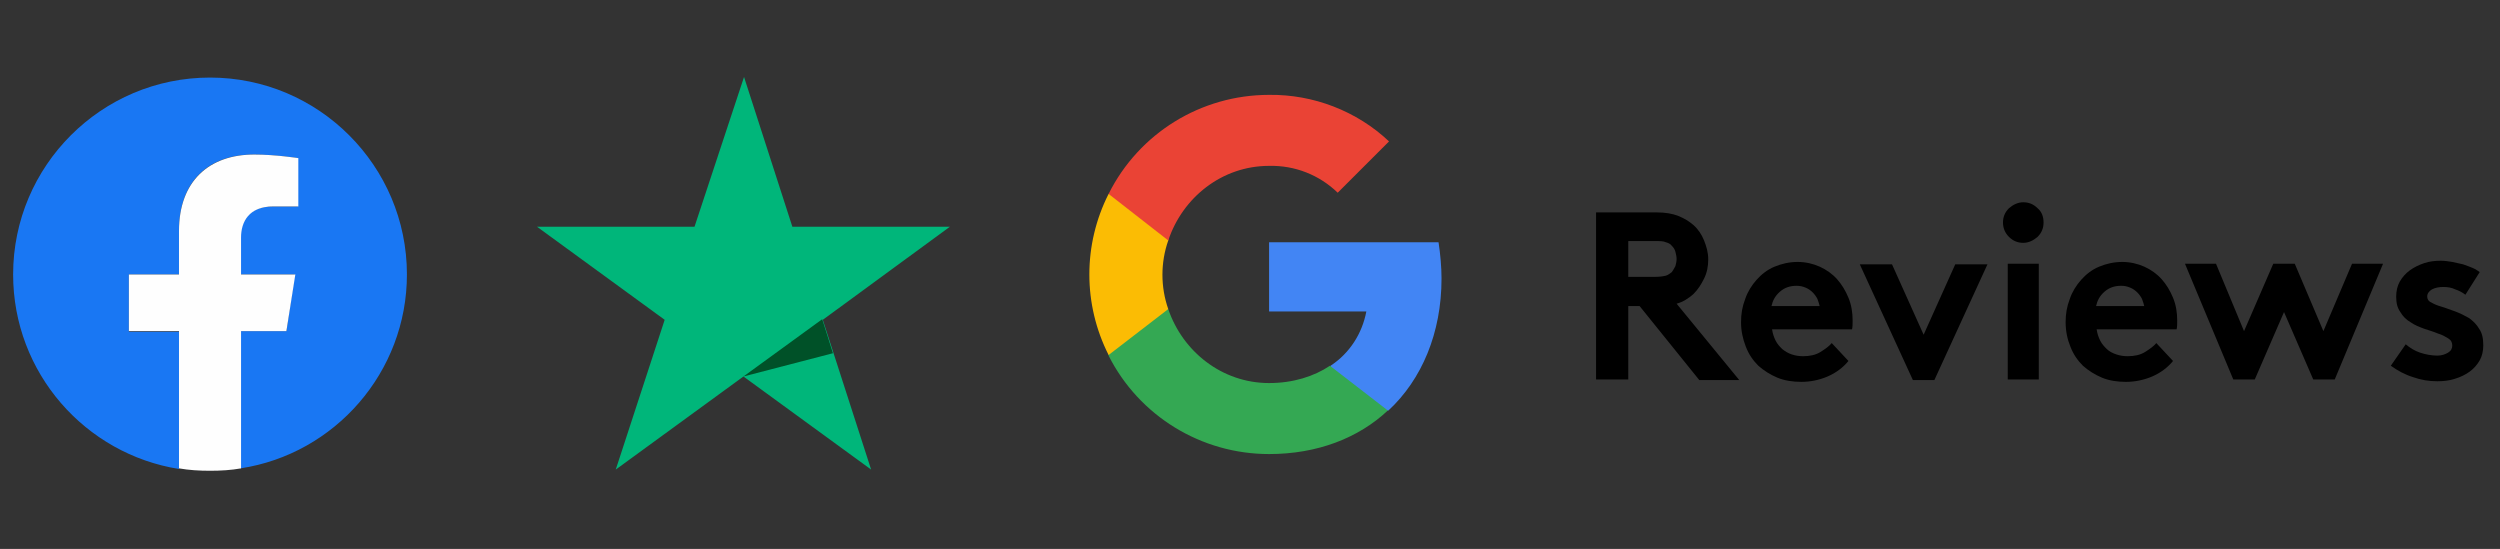
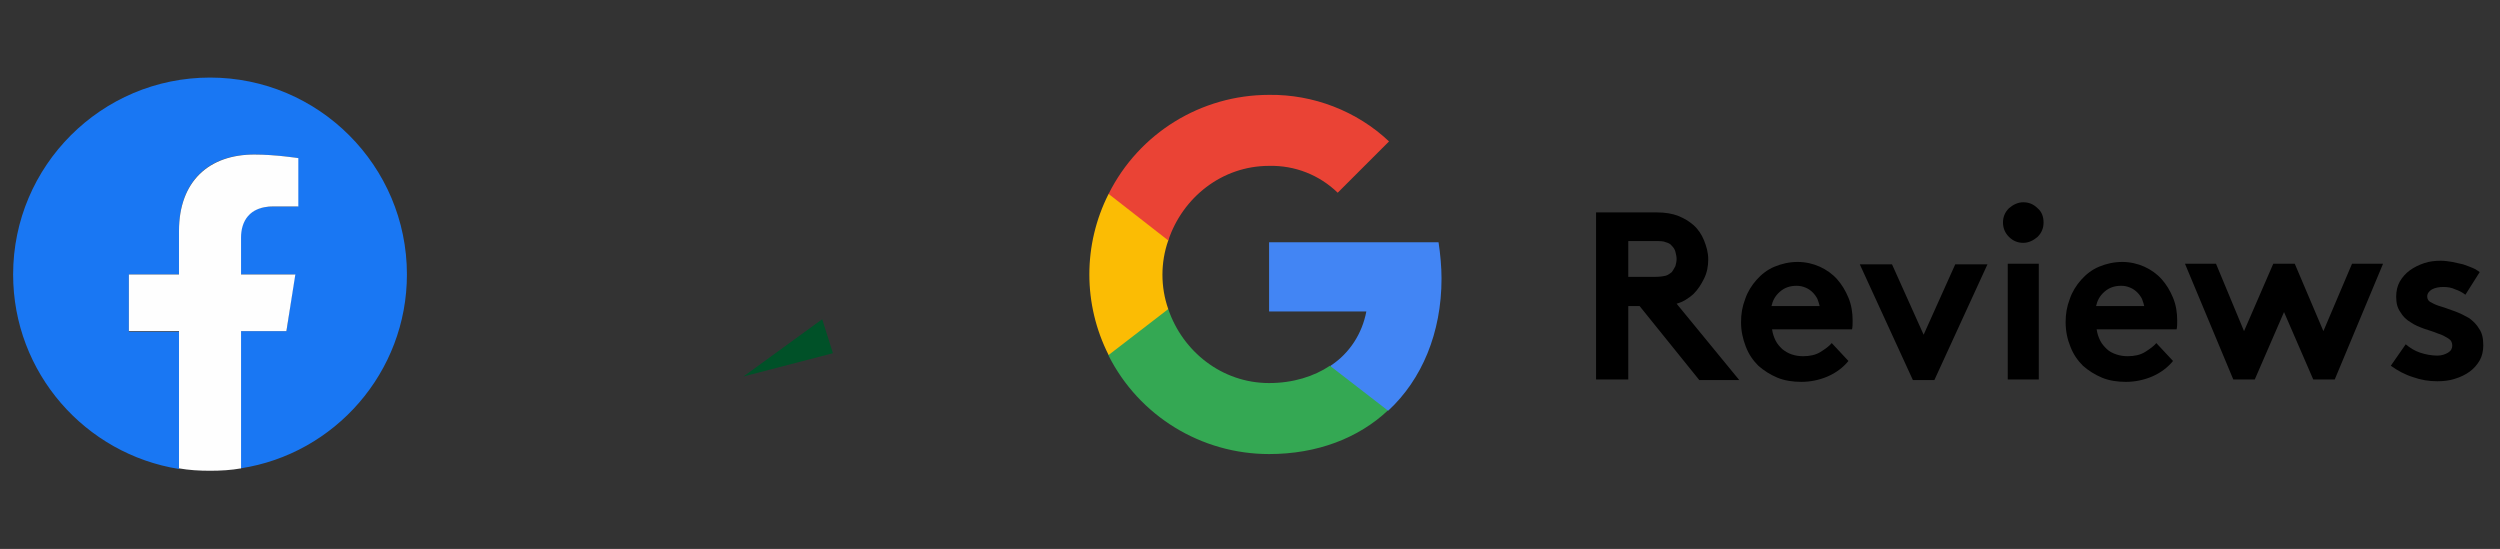
<svg xmlns="http://www.w3.org/2000/svg" id="Layer_1" x="0px" y="0px" viewBox="0 0 419 92" style="enable-background:new 0 0 419 92;" xml:space="preserve">
  <rect x="0" y="0" width="419" height="92" fill="#333333" stroke="none" />
  <style type="text/css">
	.st0{display:none;}
	.st1{display:inline;fill:#202020;}
	.st2{fill:#00B67A;}
	.st3{fill:#005128;}
	.st4{fill:#1977F3;}
	.st5{fill:#FEFEFE;}
	.st6{fill:#4285F4;}
	.st7{fill:#34A853;}
	.st8{fill:#FBBC04;}
	.st9{fill:#EA4335;}
</style>
  <g class="st0">
    <path class="st1" d="M110,21.7v5.7h8.4V32H110v7.6h11.5v4.7h-16.8V17h16.4v4.7H110z" />
    <path class="st1" d="M134.7,30.8l3.7-5.4h5.8l-6.4,8.8l7.3,10.1h-6l-4.4-6.4l-4.4,6.4h-6l7.3-10.1l-6.4-8.8h5.8L134.7,30.8z" />
    <path class="st1" d="M164.8,40.4c-1.1,1.5-2.4,2.6-3.8,3.2c-1.4,0.7-3,1-4.8,1c-1.5,0-2.8-0.3-4.1-0.8c-1.2-0.5-2.3-1.2-3.2-2.1   s-1.6-1.9-2.1-3.1c-0.5-1.2-0.8-2.5-0.8-3.8c0-1.4,0.3-2.7,0.8-3.9c0.5-1.2,1.2-2.2,2.1-3.1c0.9-0.9,2-1.6,3.2-2.1   c1.2-0.5,2.6-0.8,4-0.8c1.6,0,3.2,0.3,4.5,1c1.4,0.7,2.5,1.6,3.4,2.7l-3.6,3.2c-0.5-0.7-1.2-1.2-1.9-1.6c-0.7-0.4-1.6-0.6-2.5-0.6   c-0.7,0-1.4,0.1-2,0.4s-1.2,0.6-1.6,1.1s-0.8,1-1.1,1.6s-0.4,1.3-0.4,2c0,0.8,0.1,1.4,0.4,2.1s0.6,1.2,1.1,1.6   c0.5,0.5,1,0.8,1.6,1.1c0.6,0.3,1.3,0.4,2.1,0.4c1,0,2-0.3,2.7-0.8c0.8-0.5,1.4-1.1,1.8-1.7L164.8,40.4z" />
    <path class="st1" d="M184.8,41.3c-0.9,1.1-2.1,1.9-3.5,2.5s-2.8,0.9-4.3,0.9c-1.4,0-2.7-0.2-3.9-0.7s-2.3-1.1-3.1-2   c-0.9-0.9-1.6-1.9-2.1-3.1c-0.5-1.2-0.8-2.6-0.8-4c0-1.3,0.2-2.6,0.6-3.8c0.4-1.2,1-2.2,1.9-3.1c0.8-0.9,1.8-1.6,2.9-2.2   c1.1-0.5,2.4-0.8,3.8-0.8c1.3,0,2.5,0.3,3.6,0.8c1.1,0.5,2,1.2,2.8,2.1c0.8,0.9,1.4,1.9,1.9,3.1c0.4,1.2,0.7,2.4,0.7,3.7   c0,0.5,0,1-0.1,1.4h-13.1c0.1,0.7,0.3,1.3,0.5,1.8c0.3,0.5,0.7,1,1.1,1.4c0.5,0.4,1,0.7,1.6,0.9c0.6,0.2,1.2,0.3,1.9,0.3   c1.1,0,2-0.2,2.9-0.7c0.8-0.5,1.4-1,1.9-1.5L184.8,41.3z M180.1,32.4c-0.1-0.4-0.2-0.8-0.4-1.2c-0.2-0.4-0.5-0.8-0.8-1.1   s-0.7-0.6-1.2-0.7c-0.4-0.2-0.9-0.3-1.4-0.3c-1.1,0-2,0.3-2.7,1c-0.8,0.7-1.2,1.4-1.3,2.3H180.1z" />
    <path class="st1" d="M194.7,44.3h-5.1V16.6h5.1V44.3z" />
    <path class="st1" d="M205.6,44.3h-5.1V16.6h5.1V44.3z" />
    <path class="st1" d="M227.5,41.3c-0.9,1.1-2.1,1.9-3.5,2.5s-2.8,0.9-4.3,0.9c-1.4,0-2.7-0.2-3.9-0.7s-2.3-1.1-3.1-2   c-0.9-0.9-1.6-1.9-2.1-3.1c-0.5-1.2-0.8-2.6-0.8-4c0-1.3,0.2-2.6,0.6-3.8c0.4-1.2,1-2.2,1.9-3.1c0.8-0.9,1.8-1.6,2.9-2.2   c1.1-0.5,2.4-0.8,3.8-0.8c1.3,0,2.5,0.3,3.6,0.8c1.1,0.5,2,1.2,2.8,2.1c0.8,0.9,1.4,1.9,1.9,3.1c0.4,1.2,0.7,2.4,0.7,3.7   c0,0.5,0,1-0.1,1.4h-13.1c0.1,0.7,0.3,1.3,0.5,1.8c0.3,0.5,0.7,1,1.1,1.4c0.5,0.4,1,0.7,1.6,0.9c0.6,0.2,1.2,0.3,1.9,0.3   c1.1,0,2-0.2,2.9-0.7c0.8-0.5,1.4-1,1.9-1.5L227.5,41.3z M222.8,32.4c-0.1-0.4-0.2-0.8-0.4-1.2c-0.2-0.4-0.5-0.8-0.8-1.1   s-0.7-0.6-1.2-0.7c-0.4-0.2-0.9-0.3-1.4-0.3c-1.1,0-2,0.3-2.7,1c-0.8,0.7-1.2,1.4-1.3,2.3H222.8z" />
    <path class="st1" d="M232.3,44.3V25.4h4.9v1.5c0.7-0.6,1.5-1.1,2.4-1.4s1.9-0.5,2.9-0.5c1.3,0,2.6,0.3,3.7,0.8   c1.1,0.5,2.1,1.3,2.9,2.2c0.6,0.8,1.1,1.6,1.4,2.7c0.3,1,0.5,2.3,0.5,4v9.6H246v-10c0-0.9-0.1-1.7-0.3-2.2c-0.2-0.5-0.5-1-0.8-1.3   c-0.7-0.7-1.7-1.1-2.8-1.1c-0.5,0-1.1,0.1-1.5,0.2c-0.5,0.2-0.9,0.4-1.3,0.6c-0.4,0.2-0.7,0.5-1,0.8c-0.3,0.3-0.5,0.5-0.7,0.8v12.3   H232.3z" />
    <path class="st1" d="M269.9,44.3c-0.3,0.1-0.8,0.2-1.5,0.3c-0.6,0.1-1.2,0.1-1.7,0.1c-1.5,0-2.8-0.2-3.9-0.7c-1.1-0.5-2-1.2-2.6-2   c-0.5-0.6-0.9-1.4-1.1-2.3c-0.2-0.9-0.3-2-0.3-3.4v-6.6h-5.3v-4.3h5.3v-5.3h5.1v5.3h6.2v4.3h-6.2v7.2c0,0.6,0.1,1.1,0.2,1.4   c0.1,0.4,0.3,0.7,0.5,0.9c0.3,0.3,0.6,0.5,1,0.7c0.4,0.2,0.9,0.3,1.6,0.3c0.4,0,0.8,0,1.2-0.1c0.4,0,0.7-0.1,0.9-0.1L269.9,44.3z" />
    <path class="st1" d="M105.1,68.5c0.6,0.6,1.4,1.1,2.4,1.4c0.9,0.3,1.9,0.5,2.8,0.5c0.7,0,1.2-0.1,1.7-0.4c0.5-0.3,0.7-0.7,0.7-1.2   s-0.2-0.9-0.7-1.2c-0.5-0.3-1-0.6-1.7-0.8c-0.7-0.2-1.4-0.5-2.2-0.8c-0.8-0.3-1.5-0.6-2.2-1.1c-0.7-0.4-1.2-1-1.7-1.6   c-0.5-0.6-0.7-1.5-0.7-2.5c0-0.9,0.2-1.7,0.6-2.5c0.4-0.7,0.9-1.3,1.6-1.9c0.7-0.5,1.4-0.9,2.3-1.2c0.9-0.3,1.8-0.4,2.7-0.4   c0.6,0,1.2,0.1,1.9,0.2s1.2,0.2,1.8,0.4c0.6,0.2,1.1,0.4,1.6,0.6c0.5,0.2,0.9,0.5,1.2,0.7l-2.4,3.7c-0.5-0.4-1.1-0.7-1.7-0.9   s-1.3-0.4-1.9-0.4c-0.7,0-1.3,0.1-1.8,0.4c-0.5,0.3-0.8,0.6-0.8,1.1c0,0.4,0.2,0.7,0.7,1c0.5,0.2,1,0.5,1.7,0.7   c0.7,0.2,1.4,0.5,2.2,0.8c0.8,0.3,1.5,0.6,2.2,1.1c0.7,0.5,1.2,1.1,1.7,1.8c0.5,0.7,0.7,1.6,0.7,2.7c0,0.9-0.2,1.7-0.6,2.4   c-0.4,0.7-1,1.3-1.7,1.8s-1.5,0.9-2.4,1.2s-1.9,0.4-2.8,0.4c-1.3,0-2.6-0.2-4-0.6c-1.3-0.4-2.5-1.1-3.6-1.9L105.1,68.5z" />
-     <path class="st1" d="M140.4,55.4v18.9h-4.9v-1.5c-0.8,0.7-1.6,1.2-2.4,1.5c-0.9,0.3-1.8,0.4-2.7,0.4c-1.3,0-2.5-0.3-3.6-0.8   c-1.1-0.6-2-1.3-2.8-2.2c-0.6-0.8-1.1-1.6-1.4-2.6c-0.3-1-0.5-2.2-0.5-3.6v-10h5.1v10.2c0,0.9,0.1,1.5,0.3,2   c0.2,0.5,0.4,0.9,0.7,1.2c0.4,0.4,0.8,0.7,1.3,0.9c0.5,0.2,1,0.3,1.5,0.3c0.5,0,1-0.1,1.5-0.2c0.5-0.2,0.9-0.4,1.2-0.6   c0.4-0.2,0.7-0.5,1-0.8c0.3-0.3,0.5-0.5,0.7-0.8V55.4H140.4z" />
+     <path class="st1" d="M140.4,55.4v18.9h-4.9v-1.5c-0.8,0.7-1.6,1.2-2.4,1.5c-0.9,0.3-1.8,0.4-2.7,0.4c-1.3,0-2.5-0.3-3.6-0.8   c-1.1-0.6-2-1.3-2.8-2.2c-0.6-0.8-1.1-1.6-1.4-2.6c-0.3-1-0.5-2.2-0.5-3.6v-10h5.1v10.2c0,0.9,0.1,1.5,0.3,2   c0.2,0.5,0.4,0.9,0.7,1.2c0.4,0.4,0.8,0.7,1.3,0.9c0.5,0.2,1,0.3,1.5,0.3c0.5,0,1-0.1,1.5-0.2c0.5-0.2,0.9-0.4,1.2-0.6   c0.4-0.2,0.7-0.5,1-0.8c0.3-0.3,0.5-0.5,0.7-0.8H140.4z" />
    <path class="st1" d="M163.4,70.4c-1.1,1.5-2.4,2.6-3.8,3.2c-1.4,0.7-3,1-4.8,1c-1.5,0-2.8-0.3-4.1-0.8c-1.2-0.5-2.3-1.2-3.2-2.1   c-0.9-0.9-1.6-1.9-2.1-3.1c-0.5-1.2-0.8-2.5-0.8-3.8c0-1.4,0.3-2.7,0.8-3.9c0.5-1.2,1.2-2.2,2.1-3.1c0.9-0.9,2-1.6,3.2-2.1   s2.6-0.8,4-0.8c1.6,0,3.2,0.3,4.5,1c1.4,0.7,2.5,1.6,3.4,2.8l-3.6,3.2c-0.5-0.7-1.2-1.2-1.9-1.6c-0.7-0.4-1.6-0.6-2.5-0.6   c-0.7,0-1.4,0.1-2,0.4c-0.6,0.3-1.2,0.6-1.6,1.1c-0.5,0.5-0.8,1-1.1,1.6c-0.3,0.6-0.4,1.3-0.4,2c0,0.8,0.1,1.4,0.4,2.1   c0.3,0.6,0.6,1.2,1.1,1.6c0.5,0.5,1,0.8,1.6,1.1c0.6,0.3,1.3,0.4,2.1,0.4c1,0,1.9-0.3,2.7-0.8c0.8-0.5,1.4-1.1,1.8-1.7L163.4,70.4z   " />
    <path class="st1" d="M184.5,70.4c-1.1,1.5-2.4,2.6-3.8,3.2c-1.4,0.7-3,1-4.8,1c-1.5,0-2.8-0.3-4.1-0.8c-1.2-0.5-2.3-1.2-3.2-2.1   c-0.9-0.9-1.6-1.9-2.1-3.1c-0.5-1.2-0.8-2.5-0.8-3.8c0-1.4,0.3-2.7,0.8-3.9c0.5-1.2,1.2-2.2,2.1-3.1c0.9-0.9,2-1.6,3.2-2.1   c1.2-0.5,2.6-0.8,4-0.8c1.6,0,3.2,0.3,4.5,1c1.4,0.7,2.5,1.6,3.4,2.8l-3.6,3.2c-0.5-0.7-1.2-1.2-1.9-1.6s-1.6-0.6-2.5-0.6   c-0.7,0-1.4,0.1-2,0.4c-0.6,0.3-1.2,0.6-1.6,1.1c-0.5,0.5-0.8,1-1.1,1.6c-0.3,0.6-0.4,1.3-0.4,2c0,0.8,0.1,1.4,0.4,2.1   c0.3,0.6,0.6,1.2,1.1,1.6c0.5,0.5,1,0.8,1.6,1.1s1.3,0.4,2.1,0.4c1,0,2-0.3,2.7-0.8c0.8-0.5,1.4-1.1,1.8-1.7L184.5,70.4z" />
    <path class="st1" d="M204.5,71.3c-0.9,1.1-2.1,1.9-3.5,2.5s-2.8,0.9-4.3,0.9c-1.4,0-2.7-0.2-3.9-0.7c-1.2-0.5-2.3-1.1-3.1-2   c-0.9-0.9-1.6-1.9-2.1-3.1c-0.5-1.2-0.8-2.6-0.8-4c0-1.3,0.2-2.6,0.6-3.8c0.4-1.2,1-2.2,1.9-3.1c0.8-0.9,1.8-1.6,2.9-2.2   s2.4-0.8,3.8-0.8c1.3,0,2.5,0.3,3.6,0.8s2,1.2,2.8,2.1c0.8,0.9,1.4,1.9,1.9,3.1c0.4,1.2,0.7,2.4,0.7,3.7c0,0.5,0,1-0.1,1.4h-13.1   c0.1,0.7,0.3,1.3,0.5,1.8c0.3,0.5,0.7,1,1.1,1.4c0.5,0.4,1,0.7,1.6,0.9s1.2,0.3,1.9,0.3c1.1,0,2-0.2,2.9-0.7c0.8-0.5,1.4-1,1.9-1.5   L204.5,71.3z M199.8,62.4c-0.1-0.4-0.2-0.8-0.4-1.2s-0.5-0.8-0.8-1.1c-0.3-0.3-0.7-0.6-1.2-0.7c-0.4-0.2-0.9-0.3-1.4-0.3   c-1.1,0-2,0.3-2.7,1c-0.8,0.7-1.2,1.4-1.3,2.3H199.8z" />
    <path class="st1" d="M210,68.5c0.6,0.6,1.4,1.1,2.4,1.4c0.9,0.3,1.9,0.5,2.8,0.5c0.7,0,1.2-0.1,1.7-0.4c0.5-0.3,0.7-0.7,0.7-1.2   s-0.2-0.9-0.7-1.2c-0.5-0.3-1-0.6-1.7-0.8c-0.7-0.2-1.4-0.5-2.2-0.8c-0.8-0.3-1.5-0.6-2.2-1.1c-0.7-0.4-1.2-1-1.7-1.6   c-0.5-0.6-0.7-1.5-0.7-2.5c0-0.9,0.2-1.7,0.6-2.5c0.4-0.7,0.9-1.3,1.6-1.9c0.7-0.5,1.4-0.9,2.3-1.2c0.9-0.3,1.8-0.4,2.7-0.4   c0.6,0,1.2,0.1,1.9,0.2s1.2,0.2,1.8,0.4c0.6,0.2,1.1,0.4,1.6,0.6s0.9,0.5,1.2,0.7l-2.4,3.7c-0.5-0.4-1.1-0.7-1.7-0.9   s-1.3-0.4-2-0.4c-0.7,0-1.3,0.1-1.8,0.4s-0.8,0.6-0.8,1.1c0,0.4,0.2,0.7,0.7,1s1,0.5,1.7,0.7c0.7,0.2,1.4,0.5,2.2,0.8   c0.8,0.3,1.5,0.6,2.2,1.1s1.2,1.1,1.7,1.8c0.5,0.7,0.7,1.6,0.7,2.7c0,0.9-0.2,1.7-0.6,2.4c-0.4,0.7-1,1.3-1.7,1.8   c-0.7,0.5-1.5,0.9-2.4,1.2s-1.9,0.4-2.8,0.4c-1.3,0-2.6-0.2-4-0.6c-1.3-0.4-2.5-1.1-3.6-1.9L210,68.5z" />
    <path class="st1" d="M227.8,68.5c0.6,0.6,1.4,1.1,2.4,1.4c0.9,0.3,1.9,0.5,2.8,0.5c0.7,0,1.2-0.1,1.7-0.4c0.5-0.3,0.7-0.7,0.7-1.2   s-0.2-0.9-0.7-1.2c-0.5-0.3-1-0.6-1.7-0.8c-0.7-0.2-1.4-0.5-2.2-0.8c-0.8-0.3-1.5-0.6-2.2-1.1c-0.7-0.4-1.2-1-1.7-1.6   c-0.5-0.6-0.7-1.5-0.7-2.5c0-0.9,0.2-1.7,0.6-2.5c0.4-0.7,0.9-1.3,1.6-1.9c0.7-0.5,1.4-0.9,2.3-1.2c0.9-0.3,1.8-0.4,2.7-0.4   c0.6,0,1.2,0.1,1.9,0.2s1.2,0.2,1.8,0.4c0.6,0.2,1.1,0.4,1.6,0.6s0.9,0.5,1.2,0.7l-2.4,3.7c-0.5-0.4-1.1-0.7-1.7-0.9   s-1.3-0.4-2-0.4c-0.7,0-1.3,0.1-1.8,0.4s-0.8,0.6-0.8,1.1c0,0.4,0.2,0.7,0.7,1s1,0.5,1.7,0.7c0.7,0.2,1.4,0.5,2.2,0.8   c0.8,0.3,1.5,0.6,2.2,1.1s1.2,1.1,1.7,1.8c0.5,0.7,0.7,1.6,0.7,2.7c0,0.9-0.2,1.7-0.6,2.4c-0.4,0.7-1,1.3-1.7,1.8   c-0.7,0.5-1.5,0.9-2.4,1.2s-1.9,0.4-2.8,0.4c-1.3,0-2.6-0.2-4-0.6c-1.3-0.4-2.5-1.1-3.6-1.9L227.8,68.5z" />
    <path class="st1" d="M267.2,59.9c-0.2-0.1-0.4-0.1-0.8-0.1c-0.3,0-0.7-0.1-1.1-0.1c-0.5,0-1.1,0.1-1.6,0.3   c-0.5,0.2-0.9,0.4-1.3,0.7c-0.4,0.3-0.7,0.6-1,0.9c-0.3,0.3-0.5,0.6-0.7,0.9v11.9h-5.1V55.4h4.9v1.9c0.6-0.7,1.3-1.3,2.3-1.7   s2-0.6,3.2-0.6c0.4,0,0.7,0,0.9,0c0.2,0,0.5,0.1,0.8,0.1L267.2,59.9z" />
    <path class="st1" d="M289.2,74.3h-4.9v-1.5c-0.8,0.7-1.6,1.2-2.5,1.5c-0.9,0.3-1.8,0.4-2.8,0.4c-1.4,0-2.7-0.3-4-0.9   c-1.3-0.6-2.3-1.4-3.1-2.3c-0.8-0.9-1.3-1.9-1.8-3c-0.4-1.1-0.6-2.3-0.6-3.6c0-1.4,0.2-2.7,0.7-3.9c0.5-1.2,1.1-2.2,2-3.1   c0.8-0.9,1.8-1.6,2.9-2.1s2.3-0.8,3.6-0.8c1.1,0,2.1,0.2,3,0.5c0.9,0.3,1.8,0.8,2.5,1.4v-1.5h4.9V74.3z M284.1,62   c-0.5-0.7-1.2-1.3-2-1.7c-0.8-0.4-1.7-0.6-2.7-0.6c-0.8,0-1.4,0.1-2,0.4c-0.6,0.3-1.1,0.7-1.5,1.2c-0.4,0.5-0.7,1-1,1.7   c-0.2,0.6-0.4,1.3-0.4,1.9c0,0.8,0.1,1.4,0.4,2.1c0.2,0.6,0.6,1.2,1.1,1.6c0.5,0.5,1,0.8,1.6,1.1c0.6,0.3,1.3,0.4,2,0.4   c1,0,1.8-0.2,2.6-0.6c0.8-0.4,1.4-1,1.9-1.7V62z" />
    <path class="st1" d="M309.3,74.3c-0.3,0.1-0.8,0.2-1.5,0.3c-0.6,0.1-1.2,0.1-1.7,0.1c-1.5,0-2.8-0.2-3.9-0.7c-1.1-0.5-2-1.2-2.6-2   c-0.5-0.6-0.9-1.4-1.1-2.3c-0.2-0.9-0.3-2-0.3-3.4v-6.6h-5.3v-4.3h5.3v-5.3h5.1v5.3h6.2v4.3h-6.2v7.2c0,0.6,0.1,1.1,0.2,1.4   c0.1,0.4,0.3,0.7,0.5,0.9c0.3,0.3,0.6,0.5,1,0.7c0.4,0.2,0.9,0.3,1.6,0.3c0.4,0,0.8,0,1.2-0.1c0.4,0,0.7-0.1,0.9-0.1L309.3,74.3z" />
    <path class="st1" d="M329.9,71.3c-0.9,1.1-2.1,1.9-3.5,2.5s-2.8,0.9-4.3,0.9c-1.4,0-2.7-0.2-3.9-0.7c-1.2-0.5-2.3-1.1-3.1-2   c-0.9-0.9-1.6-1.9-2.1-3.1c-0.5-1.2-0.8-2.6-0.8-4c0-1.3,0.2-2.6,0.6-3.8c0.4-1.2,1-2.2,1.9-3.1c0.8-0.9,1.8-1.6,2.9-2.2   s2.4-0.8,3.8-0.8c1.3,0,2.5,0.3,3.6,0.8s2,1.2,2.8,2.1c0.8,0.9,1.4,1.9,1.9,3.1c0.4,1.2,0.7,2.4,0.7,3.7c0,0.5,0,1-0.1,1.4h-13.1   c0.1,0.7,0.3,1.3,0.5,1.8c0.3,0.5,0.7,1,1.1,1.4c0.5,0.4,1,0.7,1.6,0.9s1.2,0.3,1.9,0.3c1.1,0,2-0.2,2.9-0.7c0.8-0.5,1.4-1,1.9-1.5   L329.9,71.3z M325.2,62.4c-0.1-0.4-0.2-0.8-0.4-1.2s-0.5-0.8-0.8-1.1c-0.3-0.3-0.7-0.6-1.2-0.7c-0.4-0.2-0.9-0.3-1.4-0.3   c-1.1,0-2,0.3-2.7,1c-0.8,0.7-1.2,1.4-1.3,2.3H325.2z" />
    <path class="st1" d="M335.4,68.5c0.6,0.6,1.4,1.1,2.4,1.4c0.9,0.3,1.9,0.5,2.8,0.5c0.7,0,1.2-0.1,1.7-0.4c0.5-0.3,0.7-0.7,0.7-1.2   s-0.2-0.9-0.7-1.2c-0.5-0.3-1-0.6-1.7-0.8c-0.7-0.2-1.4-0.5-2.2-0.8c-0.8-0.3-1.5-0.6-2.2-1.1c-0.7-0.4-1.2-1-1.7-1.6   c-0.5-0.6-0.7-1.5-0.7-2.5c0-0.9,0.2-1.7,0.6-2.5c0.4-0.7,0.9-1.3,1.6-1.9c0.7-0.5,1.4-0.9,2.3-1.2c0.9-0.3,1.8-0.4,2.7-0.4   c0.6,0,1.2,0.1,1.9,0.2s1.2,0.2,1.8,0.4c0.6,0.2,1.1,0.4,1.6,0.6s0.9,0.5,1.2,0.7l-2.4,3.7c-0.5-0.4-1.1-0.7-1.7-0.9   s-1.3-0.4-2-0.4c-0.7,0-1.3,0.1-1.8,0.4s-0.8,0.6-0.8,1.1c0,0.4,0.2,0.7,0.7,1s1,0.5,1.7,0.7c0.7,0.2,1.4,0.5,2.2,0.8   c0.8,0.3,1.5,0.6,2.2,1.1s1.2,1.1,1.7,1.8c0.5,0.7,0.7,1.6,0.7,2.7c0,0.9-0.2,1.7-0.6,2.4c-0.4,0.7-1,1.3-1.7,1.8   c-0.7,0.5-1.5,0.9-2.4,1.2s-1.9,0.4-2.8,0.4c-1.3,0-2.6-0.2-4-0.6c-1.3-0.4-2.5-1.1-3.6-1.9L335.4,68.5z" />
  </g>
  <g>
    <path d="M272.9,51.2v12.4h-5.4v-28h10.2c1.4,0,2.6,0.2,3.6,0.6c1,0.4,1.8,0.9,2.5,1.5c0.8,0.7,1.4,1.6,1.8,2.6c0.4,1,0.7,2,0.7,3.2   c0,1.1-0.2,2.2-0.7,3.2s-1,1.8-1.8,2.6c-0.8,0.7-1.7,1.3-2.8,1.6l10.5,12.8h-6.7l-10-12.4H272.9z M277.4,46.4   c0.8,0,1.4-0.1,1.8-0.2c0.4-0.1,0.7-0.4,1-0.6c0.2-0.3,0.4-0.6,0.6-1c0.1-0.4,0.2-0.8,0.2-1.2c0-0.4-0.1-0.8-0.2-1.2   c-0.1-0.4-0.3-0.7-0.6-1c-0.2-0.3-0.6-0.5-1-0.6c-0.4-0.2-1-0.2-1.8-0.2h-4.5v6H277.4z" />
    <path d="M309.8,60.5c-0.9,1.1-2.1,2-3.5,2.6c-1.4,0.6-2.9,0.9-4.4,0.9c-1.4,0-2.8-0.2-4-0.7c-1.2-0.5-2.3-1.2-3.2-2   c-0.9-0.9-1.6-1.9-2.1-3.2s-0.8-2.6-0.8-4.1c0-1.4,0.2-2.6,0.7-3.9c0.4-1.2,1.1-2.3,1.9-3.2c0.8-0.9,1.8-1.7,3-2.2   c1.2-0.5,2.5-0.8,3.9-0.8c1.3,0,2.6,0.3,3.7,0.8c1.1,0.5,2.1,1.2,2.9,2.1c0.8,0.9,1.4,1.9,1.9,3.1c0.5,1.2,0.7,2.5,0.7,3.8   c0,0.6,0,1.1-0.1,1.5h-13.4c0.1,0.7,0.3,1.3,0.6,1.9c0.3,0.6,0.7,1,1.1,1.4c0.5,0.4,1,0.7,1.6,0.9c0.6,0.2,1.2,0.3,1.9,0.3   c1.1,0,2.1-0.2,2.9-0.7c0.8-0.5,1.5-1,1.9-1.5L309.8,60.5z M305,51.4c-0.1-0.4-0.2-0.8-0.4-1.3c-0.2-0.4-0.5-0.8-0.8-1.1   c-0.3-0.3-0.7-0.6-1.2-0.8c-0.5-0.2-0.9-0.3-1.5-0.3c-1.1,0-2,0.3-2.8,1c-0.8,0.7-1.2,1.5-1.4,2.4H305z" />
    <path d="M322.4,56.1l5.3-11.8h5.4l-8.9,19.4h-3.6l-8.9-19.4h5.4L322.4,56.1z" />
    <path d="M335.7,37.3c0-0.9,0.3-1.7,1-2.4c0.7-0.6,1.5-1,2.4-1s1.7,0.3,2.4,1c0.7,0.6,1,1.4,1,2.4c0,0.9-0.3,1.7-1,2.4   c-0.7,0.6-1.5,1-2.4,1s-1.7-0.3-2.4-1C336.1,39.1,335.7,38.3,335.7,37.3z M341.7,63.6h-5.2V44.2h5.2V63.6z" />
    <path d="M364.2,60.5c-0.9,1.1-2.1,2-3.5,2.6c-1.4,0.6-2.9,0.9-4.4,0.9c-1.4,0-2.8-0.2-4-0.7c-1.2-0.5-2.3-1.2-3.2-2   c-0.9-0.9-1.6-1.9-2.1-3.2c-0.5-1.2-0.8-2.6-0.8-4.1c0-1.4,0.2-2.6,0.7-3.9c0.4-1.2,1.1-2.3,1.9-3.2c0.8-0.9,1.8-1.7,3-2.2   c1.2-0.5,2.5-0.8,3.9-0.8c1.3,0,2.6,0.3,3.7,0.8c1.1,0.5,2.1,1.2,2.9,2.1c0.8,0.9,1.4,1.9,1.9,3.1c0.5,1.2,0.7,2.5,0.7,3.8   c0,0.6,0,1.1-0.1,1.5h-13.4c0.1,0.7,0.3,1.3,0.6,1.9c0.3,0.6,0.7,1,1.1,1.4s1,0.7,1.6,0.9c0.6,0.2,1.2,0.3,1.9,0.3   c1.1,0,2.1-0.2,2.9-0.7c0.8-0.5,1.5-1,1.9-1.5L364.2,60.5z M359.4,51.4c-0.1-0.4-0.2-0.8-0.4-1.3c-0.2-0.4-0.5-0.8-0.8-1.1   c-0.3-0.3-0.7-0.6-1.2-0.8c-0.5-0.2-0.9-0.3-1.5-0.3c-1.1,0-2,0.3-2.8,1s-1.2,1.5-1.4,2.4H359.4z" />
    <path d="M377.9,63.6h-3.6l-8.1-19.4h5.2l4.7,11.3l4.9-11.3h3.6l4.8,11.3l4.8-11.3h5.2l-8.1,19.4h-3.6l-4.9-11.3L377.9,63.6z" />
    <path d="M403.2,57.7c0.7,0.6,1.5,1.1,2.4,1.4c0.9,0.3,1.9,0.5,2.9,0.5c0.7,0,1.3-0.2,1.8-0.5c0.5-0.3,0.7-0.7,0.7-1.2   c0-0.5-0.2-0.9-0.7-1.2c-0.5-0.3-1-0.6-1.7-0.8c-0.7-0.3-1.4-0.5-2.3-0.8c-0.8-0.3-1.6-0.6-2.3-1.1c-0.7-0.4-1.3-1-1.7-1.7   c-0.5-0.7-0.7-1.5-0.7-2.6c0-0.9,0.2-1.8,0.6-2.5c0.4-0.7,1-1.4,1.7-1.9c0.7-0.5,1.5-0.9,2.4-1.2c0.9-0.3,1.8-0.4,2.8-0.4   c0.6,0,1.3,0.1,1.9,0.2c0.6,0.1,1.2,0.3,1.8,0.4c0.6,0.2,1.1,0.4,1.6,0.6c0.5,0.2,0.9,0.5,1.2,0.7l-2.4,3.8   c-0.5-0.4-1.1-0.7-1.7-0.9c-0.6-0.3-1.3-0.4-2-0.4c-0.7,0-1.3,0.1-1.9,0.4c-0.5,0.3-0.8,0.7-0.8,1.2c0,0.4,0.2,0.8,0.7,1   c0.5,0.3,1,0.5,1.7,0.7c0.7,0.2,1.4,0.5,2.3,0.8c0.8,0.3,1.6,0.7,2.3,1.1c0.7,0.5,1.3,1.1,1.7,1.8c0.5,0.7,0.7,1.6,0.7,2.8   c0,0.9-0.2,1.8-0.6,2.5c-0.4,0.7-1,1.4-1.7,1.9c-0.7,0.5-1.5,0.9-2.5,1.2c-0.9,0.3-1.9,0.4-2.9,0.4c-1.4,0-2.7-0.2-4.1-0.7   c-1.3-0.4-2.6-1.1-3.7-1.9L403.2,57.7z" />
  </g>
-   <path class="st2" d="M159.2,38h-26.4l-8.1-25.1L116.4,38l-26.4,0l21.4,15.6l-8.2,25.1l21.4-15.6l21.4,15.6l-8.1-25.1L159.2,38z" />
  <path class="st3" d="M139.6,59.2l-1.8-5.7l-13.2,9.6L139.6,59.2z" />
  <g id="Layer_x0020_1">
    <path class="st4" d="M68.2,46c0-18.2-14.8-33-33-33s-33,14.8-33,33c0,16.5,12.1,30.1,27.8,32.6v-23h-8.4V46H30v-7.3   c0-8.3,4.9-12.8,12.5-12.8c3.6,0,7.4,0.6,7.4,0.6v8.1h-4.2c-4.1,0-5.4,2.5-5.4,5.2V46h9.1L48,55.5h-7.7v23   C56.1,76.1,68.2,62.4,68.2,46z" />
    <path class="st5" d="M48,55.5l1.5-9.5h-9.1v-6.2c0-2.6,1.3-5.2,5.4-5.2h4.2v-8.1c0,0-3.8-0.6-7.4-0.6C35,25.9,30,30.4,30,38.7V46   h-8.4v9.5H30v23c1.7,0.3,3.4,0.4,5.2,0.4c1.8,0,3.5-0.1,5.2-0.4v-23H48z" />
  </g>
  <g>
    <path class="st6" d="M241.6,46.7c0-2-0.2-4.1-0.5-6.1h-28.4v11.6h16.3c-0.7,3.7-2.8,7-6,9.1v7.5h9.7   C238.3,63.6,241.6,55.8,241.6,46.7z" />
    <path class="st7" d="M212.7,76.1c8.1,0,15-2.7,19.9-7.3l-9.7-7.5c-2.7,1.8-6.2,2.9-10.2,2.9c-7.9,0-14.5-5.3-16.9-12.4h-10v7.8   C190.9,69.7,201.3,76.1,212.7,76.1z" />
    <path class="st8" d="M195.8,51.8c-1.3-3.7-1.3-7.8,0-11.5v-7.8h-10c-4.3,8.5-4.3,18.5,0,27L195.8,51.8z" />
    <path class="st9" d="M212.7,27.8c4.3-0.1,8.4,1.5,11.5,4.5l0,0l8.6-8.6c-5.4-5.1-12.7-7.9-20.1-7.8c-11.4,0-21.8,6.4-26.9,16.6   l10,7.8C198.2,33.1,204.8,27.8,212.7,27.8z" />
  </g>
</svg>